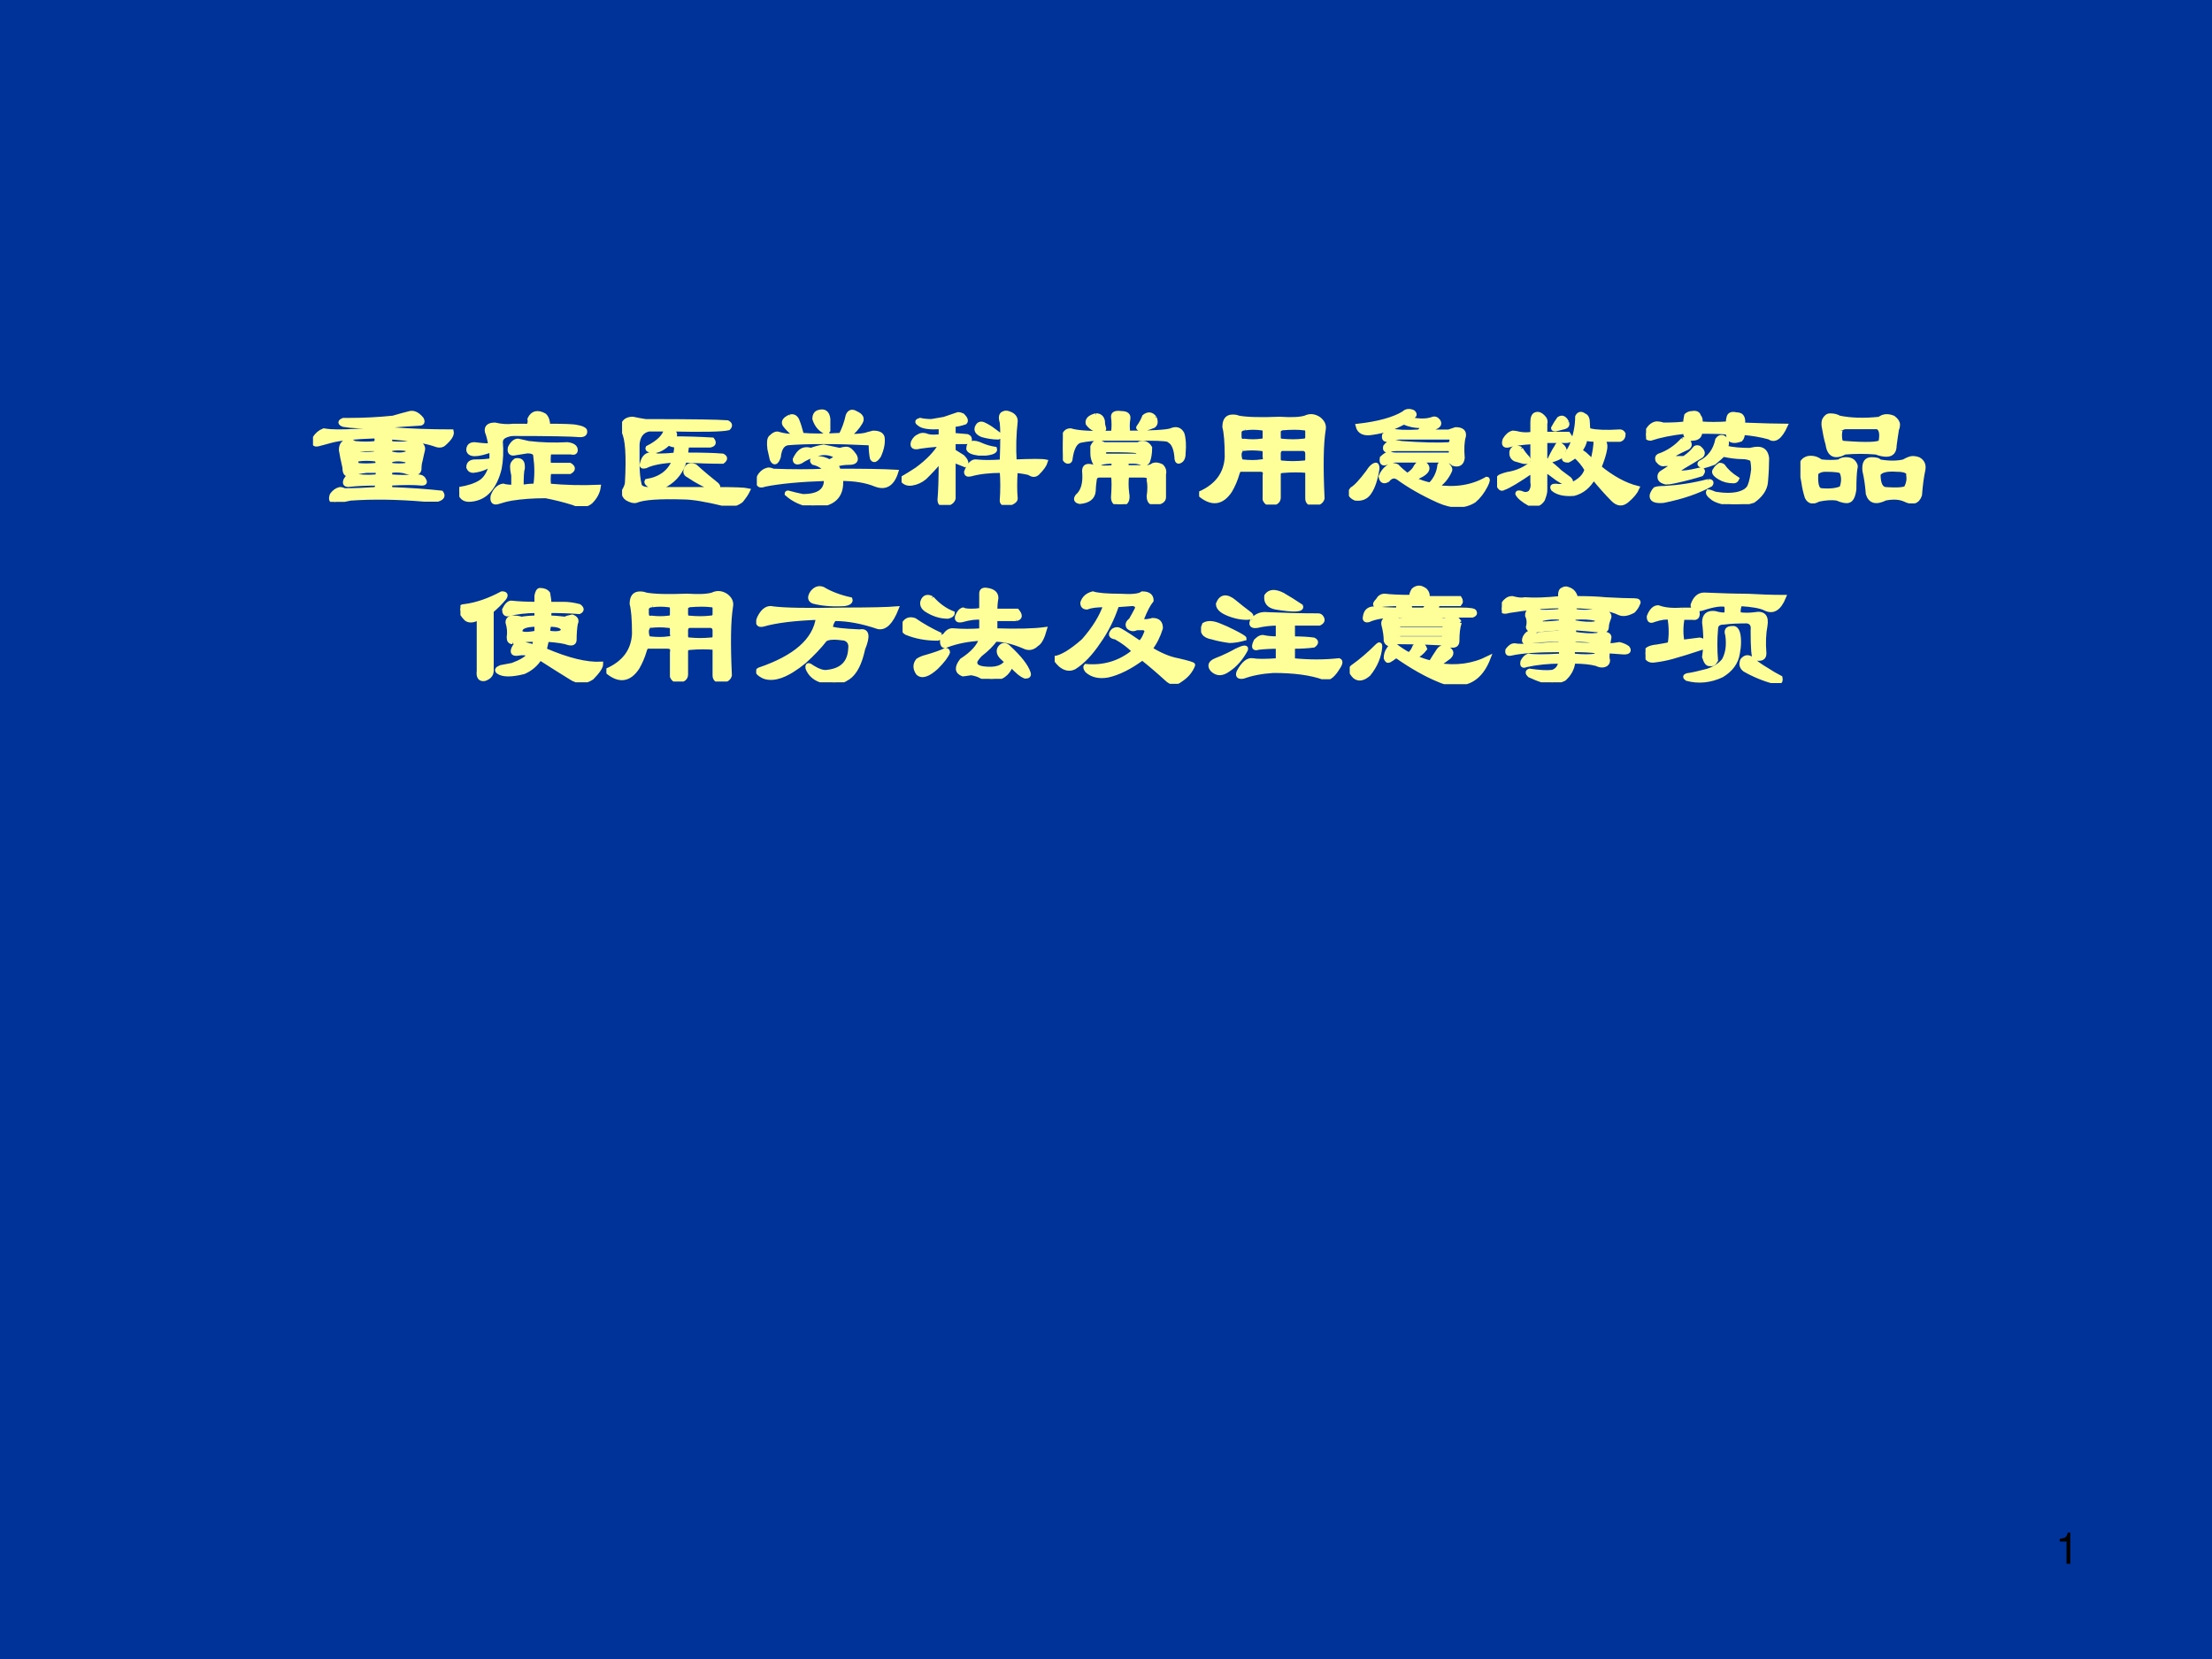
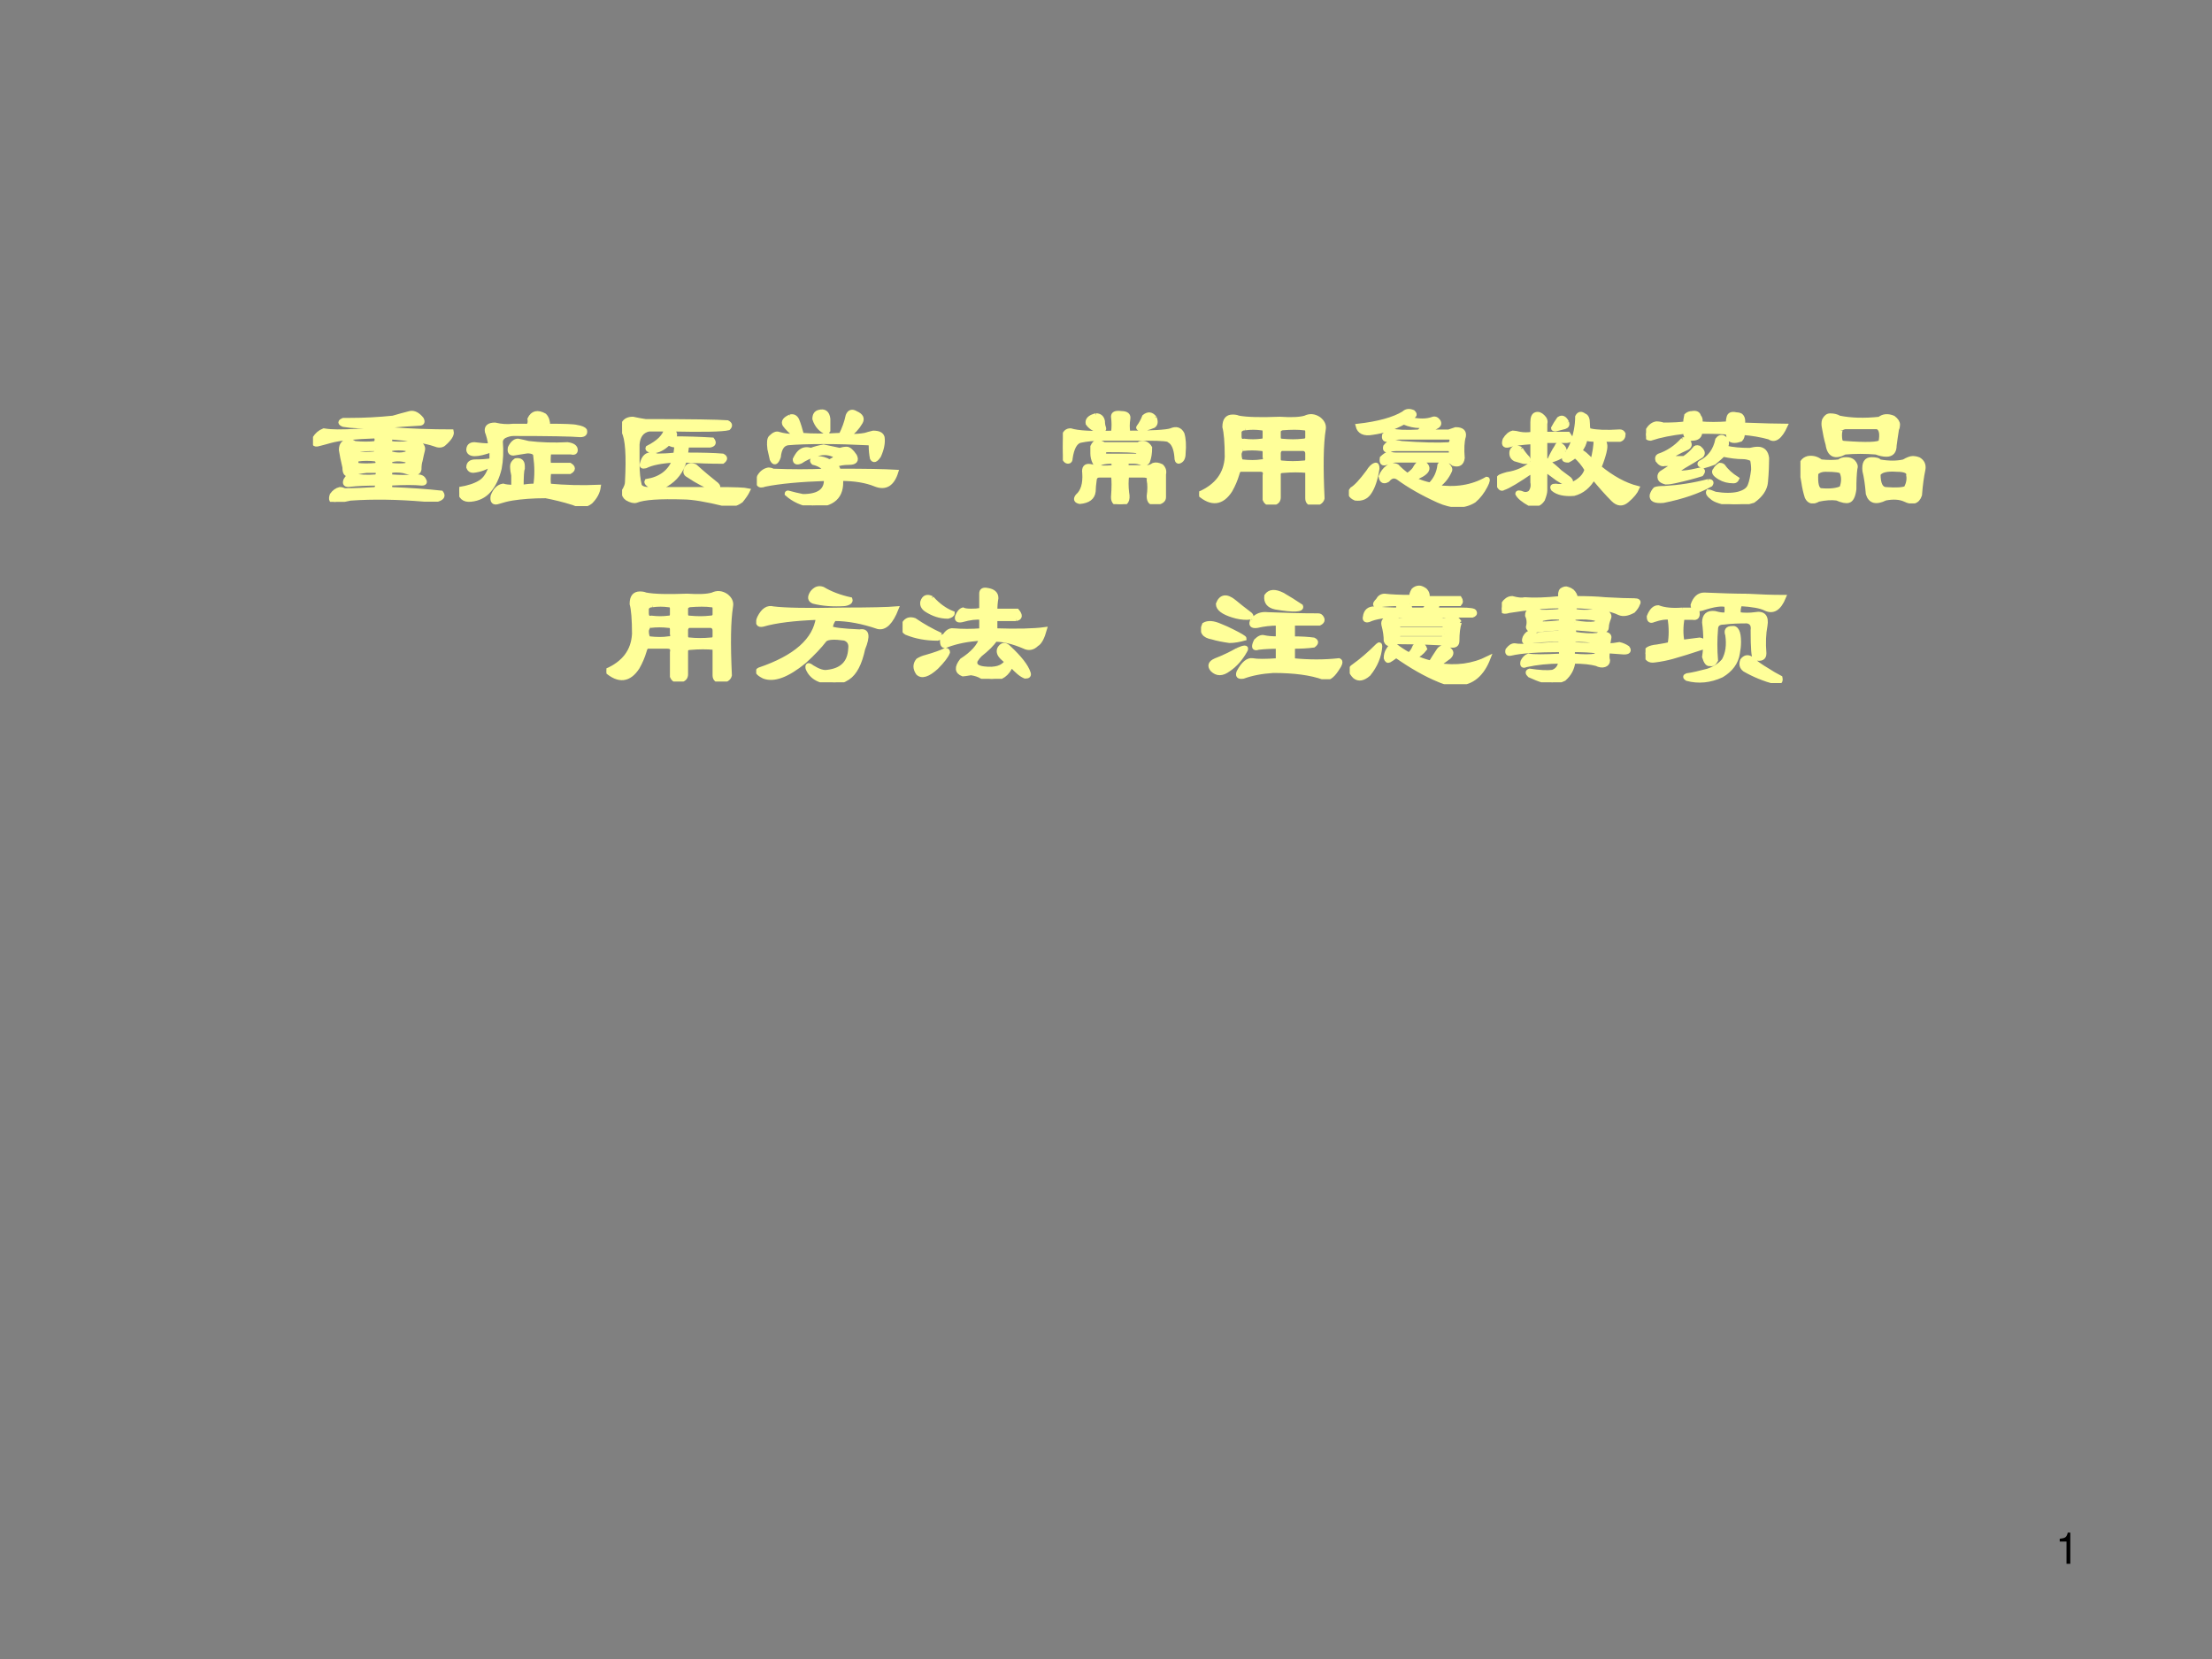
<svg xmlns="http://www.w3.org/2000/svg" xmlns:xlink="http://www.w3.org/1999/xlink" version="1.1" width="720pt" height="540pt" viewBox="0 0 720 540">
  <rect x="0" y="0" width="720" height="540" fill="#808080" stroke="none" />
  <g enable-background="new">
    <g>
      <g id="Layer-1" data-name="Artifact">
        <clipPath id="cp0">
          <path transform="matrix(1,0,0,-1,0,540)" d="M 0 0 L 720 0 L 720 540 L 0 540 Z " fill-rule="evenodd" />
        </clipPath>
        <g clip-path="url(#cp0)">
-           <path transform="matrix(1,0,0,-1,0,540)" d="M 0 0 L 720 0 L 720 540 L 0 540 Z " fill="#003399" fill-rule="evenodd" />
-         </g>
+           </g>
      </g>
      <g id="Layer-1" data-name="P">
        <clipPath id="cp1">
          <path transform="matrix(1,0,0,-1,0,540)" d="M 0 0 L 720 0 L 720 540 L 0 540 Z " fill-rule="evenodd" />
        </clipPath>
        <g clip-path="url(#cp1)">
          <symbol id="font_2_46fd">
            <path d="M .424 .398 C .435 .414 .435 .43 .424 .445 C .279 .44 .177 .43 .12 .414 C .083 .404 .055 .396 .034 .391 C .008 .385 0 .398 .01 .43 C .026 .456 .047 .474 .073 .484 C .104 .479 .135 .477 .167 .477 C .25 .477 .336 .482 .424 .492 C .435 .497 .435 .505 .424 .516 C .336 .51 .263 .513 .206 .523 C .18 .534 .18 .544 .206 .555 C .221 .555 .237 .555 .253 .555 C .346 .555 .443 .56 .542 .57 C .578 .581 .617 .591 .659 .602 C .685 .607 .711 .594 .737 .562 C .747 .542 .742 .531 .721 .531 C .628 .526 .562 .521 .526 .516 C .521 .505 .521 .497 .526 .492 C .661 .482 .799 .477 .94 .477 C .945 .456 .927 .427 .885 .391 C .87 .38 .849 .38 .823 .391 C .766 .411 .667 .427 .526 .438 C .521 .422 .521 .409 .526 .398 C .562 .393 .604 .393 .651 .398 C .667 .404 .685 .406 .706 .406 C .737 .391 .75 .372 .745 .352 C .74 .331 .734 .307 .729 .281 C .724 .266 .721 .245 .721 .219 C .716 .193 .688 .188 .635 .203 C .604 .214 .568 .216 .526 .211 C .521 .195 .521 .182 .526 .172 C .589 .167 .648 .167 .706 .172 C .732 .172 .747 .164 .753 .148 C .763 .133 .758 .125 .737 .125 C .69 .13 .62 .13 .526 .125 C .521 .115 .521 .102 .526 .086 C .656 .081 .771 .073 .87 .062 C .885 .042 .878 .026 .846 .016 C .815 .016 .784 .016 .753 .016 C .576 .031 .409 .034 .253 .023 C .227 .018 .193 .01 .151 0 C .125 0 .117 .016 .128 .047 C .143 .068 .161 .081 .182 .086 C .193 .086 .203 .083 .214 .078 C .281 .078 .352 .081 .424 .086 C .435 .096 .438 .109 .432 .125 C .359 .125 .299 .122 .253 .117 C .221 .112 .211 .122 .221 .148 C .232 .169 .247 .18 .268 .18 C .315 .169 .37 .167 .432 .172 C .443 .188 .443 .201 .432 .211 C .391 .211 .367 .211 .362 .211 C .32 .206 .281 .198 .245 .188 C .224 .182 .214 .198 .214 .234 C .203 .281 .195 .32 .19 .352 C .19 .372 .195 .388 .206 .398 C .216 .409 .232 .414 .253 .414 C .263 .409 .273 .404 .284 .398 C .336 .393 .383 .393 .424 .398 M .432 .25 C .443 .266 .44 .279 .424 .289 C .383 .294 .344 .294 .307 .289 C .292 .284 .289 .271 .299 .25 C .336 .245 .38 .245 .432 .25 M .424 .359 C .367 .359 .326 .357 .299 .352 C .289 .346 .286 .339 .292 .328 C .333 .323 .378 .323 .424 .328 C .43 .339 .43 .349 .424 .359 M .526 .281 C .521 .276 .521 .266 .526 .25 C .568 .245 .604 .245 .635 .25 C .646 .266 .646 .276 .635 .281 C .594 .292 .557 .292 .526 .281 M .526 .359 C .521 .349 .521 .339 .526 .328 C .568 .318 .604 .318 .635 .328 C .646 .339 .646 .349 .635 .359 C .599 .365 .562 .365 .526 .359 Z " />
          </symbol>
          <symbol id="font_2_2af7">
            <path d="M .602 .544 C .711 .544 .776 .542 .797 .536 C .828 .531 .846 .523 .852 .513 C .857 .492 .846 .482 .82 .482 C .763 .487 .612 .49 .367 .49 C .346 .49 .326 .484 .305 .474 C .289 .464 .281 .451 .281 .435 C .286 .372 .284 .312 .273 .255 C .258 .193 .234 .143 .203 .107 C .172 .07 .13 .049 .078 .044 C .031 .039 .005 .062 0 .115 C .062 .125 .109 .141 .141 .161 C .177 .182 .203 .224 .219 .286 C .182 .26 .141 .245 .094 .24 C .078 .24 .068 .247 .062 .263 C .062 .289 .078 .302 .109 .302 C .151 .302 .188 .305 .219 .31 L .219 .38 C .12 .344 .068 .344 .062 .38 C .062 .406 .076 .419 .102 .419 C .138 .414 .174 .411 .211 .411 C .206 .448 .198 .479 .188 .505 C .182 .536 .201 .552 .242 .552 C .284 .542 .326 .539 .367 .544 L .445 .544 C .471 .539 .482 .555 .477 .591 C .497 .633 .531 .641 .578 .615 C .594 .599 .602 .576 .602 .544 M .398 .443 C .424 .438 .448 .432 .469 .427 C .552 .417 .641 .414 .734 .419 C .771 .414 .789 .401 .789 .38 C .789 .365 .779 .359 .758 .365 L .609 .365 C .604 .328 .604 .299 .609 .279 L .75 .279 C .776 .263 .776 .247 .75 .232 L .609 .232 C .604 .195 .604 .164 .609 .138 C .719 .128 .831 .125 .945 .13 C .94 .094 .922 .06 .891 .029 C .859 .003 .82 0 .773 .021 C .706 .042 .643 .057 .586 .068 C .497 .068 .422 .062 .359 .052 C .328 .047 .297 .039 .266 .029 C .234 .018 .221 .031 .227 .068 C .242 .109 .266 .133 .297 .138 C .312 .133 .336 .13 .367 .13 L .367 .208 C .362 .229 .359 .25 .359 .271 C .359 .286 .367 .299 .383 .31 C .414 .315 .43 .302 .43 .271 C .43 .266 .43 .26 .43 .255 C .424 .24 .422 .198 .422 .13 C .453 .135 .484 .138 .516 .138 C .526 .201 .526 .268 .516 .341 C .516 .362 .497 .372 .461 .372 C .43 .367 .398 .362 .367 .357 C .346 .357 .339 .37 .344 .396 C .359 .427 .378 .443 .398 .443 Z " />
          </symbol>
          <symbol id="font_2_86b">
            <path d="M .299 .143 C .268 .128 .237 .122 .206 .128 C .174 .143 .161 .156 .167 .167 C .26 .182 .323 .229 .354 .307 C .266 .302 .201 .289 .159 .268 C .138 .263 .13 .268 .135 .284 C .146 .331 .169 .352 .206 .346 C .216 .346 .227 .344 .237 .339 C .273 .339 .315 .341 .362 .346 L .37 .409 C .349 .409 .331 .414 .315 .424 C .279 .388 .242 .37 .206 .37 C .18 .375 .169 .383 .174 .393 C .247 .43 .289 .471 .299 .518 L .182 .518 C .135 .508 .109 .474 .104 .417 L .104 .284 C .104 .227 .109 .177 .12 .135 C .13 .12 .151 .112 .182 .112 C .312 .112 .461 .112 .628 .112 C .57 .133 .51 .164 .448 .206 C .427 .216 .424 .234 .44 .26 C .451 .276 .469 .279 .495 .268 C .547 .221 .596 .18 .643 .143 C .654 .133 .654 .122 .643 .112 C .763 .112 .833 .109 .854 .104 C .844 .083 .828 .06 .807 .034 C .771 .008 .734 -0 .698 .01 C .568 .042 .474 .057 .417 .057 C .255 .062 .148 .055 .096 .034 C .081 .029 .06 .034 .034 .049 C .018 .06 .01 .076 .01 .096 C .026 .122 .034 .143 .034 .159 C .044 .341 .036 .456 .01 .503 C -0 .529 -0 .547 .01 .557 C .021 .578 .042 .589 .073 .589 C .099 .583 .128 .578 .159 .573 C .466 .573 .651 .57 .714 .565 C .734 .555 .737 .542 .721 .526 C .68 .516 .549 .513 .331 .518 C .362 .497 .367 .477 .346 .456 C .44 .456 .529 .453 .612 .448 C .628 .427 .622 .414 .596 .409 L .44 .409 L .432 .346 C .542 .346 .625 .344 .682 .339 C .703 .328 .703 .315 .682 .299 C .599 .299 .513 .302 .424 .307 C .404 .234 .362 .18 .299 .143 Z " />
          </symbol>
          <symbol id="font_2_1096">
            <path d="M .469 .234 C .453 .26 .424 .279 .383 .289 C .367 .305 .375 .315 .406 .32 C .438 .32 .466 .312 .492 .297 C .539 .318 .547 .333 .516 .344 C .479 .359 .44 .359 .398 .344 C .362 .333 .328 .318 .297 .297 C .271 .286 .258 .292 .258 .312 C .268 .333 .279 .349 .289 .359 C .31 .38 .336 .385 .367 .375 C .393 .385 .422 .393 .453 .398 C .479 .393 .516 .385 .562 .375 C .578 .38 .594 .383 .609 .383 C .625 .383 .643 .367 .664 .336 C .68 .305 .667 .289 .625 .289 C .589 .289 .557 .284 .531 .273 C .542 .268 .549 .255 .555 .234 C .732 .234 .862 .232 .945 .227 C .919 .143 .872 .115 .805 .141 C .742 .167 .664 .18 .57 .18 C .581 .06 .516 0 .375 0 C .307 .01 .25 .036 .203 .078 C .203 .083 .206 .086 .211 .086 C .247 .076 .281 .068 .312 .062 C .422 .062 .474 .102 .469 .18 C .292 .174 .154 .161 .055 .141 C .013 .125 0 .143 .016 .195 C .031 .221 .052 .237 .078 .242 C .089 .242 .099 .24 .109 .234 C .234 .229 .354 .229 .469 .234 M .227 .602 C .247 .607 .263 .599 .273 .578 C .284 .552 .294 .518 .305 .477 C .378 .471 .466 .471 .57 .477 C .591 .518 .607 .562 .617 .609 C .628 .635 .646 .641 .672 .625 C .708 .609 .719 .589 .703 .562 C .682 .526 .654 .495 .617 .469 C .664 .469 .703 .471 .734 .477 C .75 .482 .768 .487 .789 .492 C .826 .492 .846 .482 .852 .461 C .857 .424 .849 .383 .828 .336 C .807 .305 .792 .299 .781 .32 C .776 .346 .773 .375 .773 .406 C .773 .417 .766 .422 .75 .422 C .651 .427 .552 .43 .453 .43 C .349 .43 .268 .427 .211 .422 C .174 .417 .154 .385 .148 .328 C .133 .286 .117 .281 .102 .312 C .096 .339 .091 .362 .086 .383 C .081 .424 .083 .451 .094 .461 C .115 .482 .133 .49 .148 .484 C .18 .474 .219 .469 .266 .469 C .229 .5 .203 .526 .188 .547 C .177 .568 .19 .586 .227 .602 M .422 .633 C .458 .643 .479 .628 .484 .586 C .484 .56 .484 .534 .484 .508 C .479 .503 .477 .497 .477 .492 C .435 .508 .406 .539 .391 .586 C .391 .612 .401 .628 .422 .633 Z " />
          </symbol>
          <symbol id="font_2_2f01">
-             <path d="M .266 .466 L .266 .529 C .188 .523 .138 .531 .117 .552 C .102 .562 .104 .57 .125 .576 C .151 .57 .177 .568 .203 .568 C .234 .573 .263 .578 .289 .583 C .32 .594 .352 .604 .383 .615 C .393 .615 .404 .612 .414 .607 C .435 .586 .44 .57 .43 .56 C .398 .549 .372 .544 .352 .544 L .352 .474 L .445 .466 C .456 .461 .461 .456 .461 .451 C .466 .435 .458 .427 .438 .427 L .352 .427 L .352 .365 L .414 .326 C .44 .299 .445 .281 .43 .271 L .352 .302 L .352 .044 C .346 .023 .328 .01 .297 .005 C .271 -0 .258 .01 .258 .036 C .263 .089 .266 .177 .266 .302 C .229 .26 .193 .221 .156 .185 C .13 .164 .102 .151 .07 .146 C .039 .141 .016 .151 0 .177 C .036 .198 .07 .219 .102 .24 C .18 .297 .234 .354 .266 .411 C .203 .406 .156 .401 .125 .396 C .083 .385 .068 .396 .078 .427 C .089 .448 .102 .461 .117 .466 C .133 .477 .154 .477 .18 .466 C .201 .461 .229 .461 .266 .466 M .68 .294 C .685 .43 .685 .518 .68 .56 C .669 .596 .674 .617 .695 .622 C .706 .628 .721 .625 .742 .615 C .763 .604 .773 .589 .773 .568 C .763 .479 .76 .388 .766 .294 C .885 .299 .956 .299 .977 .294 C .971 .273 .953 .247 .922 .216 C .906 .201 .888 .201 .867 .216 C .852 .221 .82 .227 .773 .232 C .768 .159 .768 .096 .773 .044 C .773 .029 .755 .016 .719 .005 C .693 .005 .68 .013 .68 .029 C .685 .096 .685 .164 .68 .232 C .596 .232 .526 .224 .469 .208 C .448 .203 .438 .208 .438 .224 C .458 .276 .482 .299 .508 .294 C .555 .289 .612 .289 .68 .294 M .516 .536 C .526 .552 .542 .555 .562 .544 C .583 .534 .604 .521 .625 .505 L .656 .482 C .672 .471 .672 .464 .656 .458 C .62 .458 .583 .464 .547 .474 C .51 .49 .5 .51 .516 .536 M .477 .419 C .492 .424 .516 .419 .547 .404 C .573 .393 .602 .385 .633 .38 C .638 .365 .617 .354 .57 .349 C .555 .349 .539 .349 .523 .349 C .482 .354 .458 .365 .453 .38 C .453 .401 .461 .414 .477 .419 Z " />
-           </symbol>
+             </symbol>
          <symbol id="font_2_1368">
            <path d="M .279 .406 L .513 .406 C .518 .411 .523 .414 .529 .414 C .555 .419 .576 .409 .591 .383 C .591 .346 .586 .315 .576 .289 C .565 .273 .549 .271 .529 .281 C .513 .286 .497 .289 .482 .289 L .435 .289 C .43 .273 .43 .26 .435 .25 L .568 .25 C .583 .25 .599 .255 .615 .266 C .63 .271 .648 .268 .669 .258 C .685 .242 .69 .224 .685 .203 C .685 .151 .685 .099 .685 .047 C .685 .026 .667 .013 .63 .008 C .599 .003 .583 .018 .583 .055 C .589 .096 .589 .133 .583 .164 C .589 .185 .576 .195 .544 .195 L .435 .195 C .43 .159 .43 .12 .435 .078 C .445 .026 .43 0 .388 0 C .357 0 .341 .016 .341 .047 C .346 .115 .346 .164 .341 .195 L .247 .195 C .232 .195 .221 .188 .216 .172 C .211 .135 .208 .107 .208 .086 C .203 .044 .172 .021 .115 .016 C .089 .021 .083 .034 .099 .055 C .135 .086 .151 .138 .146 .211 C .141 .247 .154 .263 .185 .258 C .232 .247 .284 .245 .341 .25 C .346 .26 .346 .273 .341 .289 C .305 .289 .279 .286 .263 .281 C .247 .271 .232 .271 .216 .281 C .206 .302 .201 .323 .201 .344 C .201 .359 .201 .375 .201 .391 C .206 .401 .211 .409 .216 .414 C .232 .424 .253 .422 .279 .406 M .224 .602 C .25 .602 .266 .589 .271 .562 C .271 .547 .273 .531 .279 .516 C .284 .5 .263 .497 .216 .508 C .195 .518 .18 .531 .169 .547 C .164 .573 .182 .591 .224 .602 M .622 .586 C .633 .56 .63 .542 .615 .531 C .578 .516 .549 .508 .529 .508 C .513 .513 .508 .518 .513 .523 C .529 .544 .542 .568 .552 .594 C .578 .615 .602 .612 .622 .586 M .341 .484 C .346 .521 .346 .557 .341 .594 C .341 .615 .359 .622 .396 .617 C .432 .617 .448 .604 .443 .578 C .438 .547 .438 .516 .443 .484 C .604 .484 .701 .49 .732 .5 C .768 .516 .794 .508 .81 .477 C .82 .445 .823 .401 .818 .344 C .818 .312 .807 .294 .786 .289 C .776 .289 .771 .299 .771 .32 C .766 .378 .75 .414 .724 .43 C .724 .44 .674 .445 .576 .445 L .263 .445 C .211 .445 .161 .44 .115 .43 C .083 .419 .062 .38 .052 .312 C .052 .297 .047 .289 .036 .289 C .021 .289 .01 .302 .005 .328 C 0 .365 0 .406 .005 .453 C .01 .484 .026 .5 .052 .5 C .104 .484 .201 .479 .341 .484 M .302 .367 C .286 .367 .279 .362 .279 .352 C .273 .341 .279 .333 .294 .328 L .505 .328 C .521 .328 .521 .339 .505 .359 C .484 .365 .417 .367 .302 .367 Z " />
          </symbol>
          <symbol id="font_2_2a58">
            <path d="M .227 .596 C .242 .596 .255 .594 .266 .589 C .323 .578 .417 .576 .547 .581 C .625 .576 .682 .578 .719 .589 C .75 .604 .781 .602 .812 .581 C .839 .56 .849 .536 .844 .51 C .828 .411 .826 .255 .836 .042 C .831 .021 .812 .008 .781 .003 C .75 .003 .734 .016 .734 .042 L .734 .229 C .682 .234 .628 .234 .57 .229 C .549 .229 .539 .221 .539 .206 L .539 .049 C .539 .029 .529 .016 .508 .01 C .477 0 .456 .008 .445 .034 L .445 .198 C .451 .224 .44 .237 .414 .237 L .281 .237 C .271 .237 .263 .227 .258 .206 C .247 .169 .232 .133 .211 .096 C .154 .008 .083 0 0 .073 C .12 .125 .182 .208 .188 .323 C .188 .422 .182 .49 .172 .526 C .172 .573 .19 .596 .227 .596 M .312 .518 C .292 .518 .279 .51 .273 .495 L .273 .464 C .273 .438 .284 .427 .305 .432 C .346 .427 .385 .427 .422 .432 C .438 .432 .445 .44 .445 .456 L .445 .495 C .445 .51 .438 .518 .422 .518 C .385 .523 .349 .523 .312 .518 M .562 .518 C .547 .513 .539 .505 .539 .495 L .539 .456 C .539 .44 .547 .432 .562 .432 C .615 .427 .661 .427 .703 .432 C .724 .432 .734 .44 .734 .456 L .734 .495 C .734 .51 .727 .518 .711 .518 C .674 .523 .625 .523 .562 .518 M .297 .378 C .286 .378 .279 .367 .273 .346 C .273 .315 .279 .297 .289 .292 C .341 .286 .385 .286 .422 .292 C .443 .292 .451 .302 .445 .323 L .445 .354 C .445 .37 .438 .378 .422 .378 C .38 .383 .339 .383 .297 .378 M .562 .378 C .552 .378 .544 .37 .539 .354 L .539 .307 C .539 .292 .547 .284 .562 .284 C .609 .279 .659 .279 .711 .284 C .727 .284 .734 .292 .734 .307 L .734 .346 C .734 .362 .727 .372 .711 .378 L .562 .378 Z " />
          </symbol>
          <symbol id="font_2_1555">
            <path d="M .286 .518 C .323 .508 .385 .505 .474 .51 C .505 .536 .508 .549 .482 .549 C .445 .549 .409 .557 .372 .573 C .305 .536 .234 .513 .161 .503 C .104 .492 .07 .508 .06 .549 C .201 .565 .305 .594 .372 .635 C .388 .651 .409 .654 .435 .643 C .451 .628 .448 .617 .427 .612 C .438 .612 .432 .607 .411 .596 C .474 .581 .526 .581 .568 .596 C .583 .602 .596 .596 .607 .581 C .617 .565 .612 .552 .591 .542 C .576 .536 .56 .526 .544 .51 L .677 .51 C .693 .516 .708 .521 .724 .526 C .766 .526 .784 .51 .779 .479 C .768 .443 .766 .393 .771 .331 C .766 .294 .745 .281 .708 .292 C .698 .302 .685 .31 .669 .315 L .31 .315 C .289 .31 .271 .305 .255 .299 C .229 .289 .219 .299 .224 .331 C .24 .346 .255 .357 .271 .362 C .286 .357 .302 .354 .318 .354 L .685 .354 C .695 .365 .695 .378 .685 .393 L .333 .393 C .307 .393 .286 .391 .271 .385 C .25 .38 .242 .388 .247 .409 C .258 .424 .273 .435 .294 .44 C .31 .44 .331 .438 .357 .432 C .492 .422 .602 .419 .685 .424 C .701 .445 .701 .461 .685 .471 L .349 .471 C .323 .471 .297 .466 .271 .456 C .245 .451 .234 .461 .24 .487 C .25 .497 .266 .508 .286 .518 M .263 .268 C .284 .284 .305 .286 .326 .276 C .346 .255 .37 .234 .396 .214 C .427 .234 .445 .253 .451 .268 C .466 .294 .484 .305 .505 .299 C .557 .263 .534 .227 .435 .19 C .482 .169 .521 .156 .552 .151 C .589 .188 .609 .232 .615 .284 C .625 .299 .643 .299 .669 .284 C .685 .268 .69 .255 .685 .245 C .664 .198 .633 .161 .591 .135 C .721 .115 .836 .133 .935 .19 C .945 .19 .943 .174 .927 .143 C .906 .102 .88 .068 .849 .042 C .781 0 .701 0 .607 .042 C .503 .089 .411 .141 .333 .198 C .307 .214 .284 .208 .263 .182 C .237 .167 .221 .174 .216 .206 C .227 .232 .242 .253 .263 .268 M .13 .237 C .146 .263 .161 .279 .177 .284 C .188 .289 .193 .281 .193 .26 C .182 .188 .164 .133 .138 .096 C .117 .065 .086 .052 .044 .057 C .008 .073 0 .094 .021 .12 C .047 .135 .083 .174 .13 .237 Z " />
          </symbol>
          <symbol id="font_2_1a81">
            <path d="M .24 .432 C .161 .427 .107 .419 .076 .409 C .049 .404 .042 .417 .052 .448 C .068 .474 .086 .49 .107 .495 C .117 .495 .133 .492 .154 .487 C .18 .482 .208 .482 .24 .487 L .24 .565 C .24 .596 .247 .615 .263 .62 C .279 .625 .294 .62 .31 .604 C .326 .589 .331 .573 .326 .557 L .326 .487 L .482 .487 L .497 .464 C .497 .448 .49 .44 .474 .44 C .396 .44 .346 .44 .326 .44 L .326 .315 C .372 .279 .406 .25 .427 .229 C .448 .214 .469 .198 .49 .182 C .51 .161 .503 .151 .466 .151 C .445 .161 .427 .172 .411 .182 L .326 .245 L .326 .104 C .326 .089 .32 .068 .31 .042 C .289 .01 .26 -0 .224 .01 C .177 .036 .148 .06 .138 .081 C .138 .086 .141 .089 .146 .089 C .156 .089 .167 .086 .177 .081 C .193 .076 .208 .078 .224 .089 C .24 .109 .245 .133 .24 .159 L .24 .237 C .141 .169 .076 .13 .044 .12 C .029 .109 .016 .12 .005 .151 C 0 .172 .005 .188 .021 .198 C .031 .203 .047 .208 .068 .214 C .135 .224 .193 .25 .24 .292 L .24 .432 M .591 .612 C .607 .607 .615 .589 .615 .557 C .615 .521 .62 .505 .63 .51 C .672 .5 .74 .497 .833 .503 C .844 .503 .852 .497 .857 .487 C .857 .466 .849 .453 .833 .448 L .708 .448 C .729 .438 .737 .417 .732 .385 C .727 .354 .714 .312 .693 .26 C .781 .188 .867 .141 .951 .12 C .94 .094 .917 .065 .88 .034 C .849 .008 .818 .01 .786 .042 C .745 .083 .701 .133 .654 .19 C .622 .133 .578 .096 .521 .081 C .458 .076 .411 .086 .38 .112 C .37 .128 .375 .135 .396 .135 C .422 .13 .458 .133 .505 .143 C .562 .169 .596 .203 .607 .245 C .586 .281 .56 .312 .529 .339 C .518 .328 .503 .318 .482 .307 C .456 .307 .448 .315 .458 .331 C .474 .352 .49 .378 .505 .409 C .531 .477 .544 .542 .544 .604 C .555 .625 .57 .628 .591 .612 M .161 .385 C .172 .365 .188 .344 .208 .323 C .219 .302 .208 .294 .177 .299 C .156 .305 .138 .31 .122 .315 C .102 .326 .094 .344 .099 .37 C .104 .385 .115 .393 .13 .393 C .141 .393 .151 .391 .161 .385 M .458 .37 C .453 .354 .443 .341 .427 .331 C .406 .32 .385 .312 .365 .307 C .359 .307 .357 .31 .357 .315 C .362 .326 .367 .336 .372 .346 C .383 .367 .393 .385 .404 .401 C .409 .417 .419 .419 .435 .409 C .451 .398 .458 .385 .458 .37 M .474 .565 C .479 .549 .474 .539 .458 .534 C .438 .529 .417 .523 .396 .518 C .385 .518 .38 .521 .38 .526 C .391 .547 .404 .568 .419 .589 C .44 .604 .458 .596 .474 .565 M .669 .448 C .638 .448 .615 .451 .599 .456 C .594 .424 .581 .396 .56 .37 C .581 .365 .609 .341 .646 .299 C .661 .357 .669 .406 .669 .448 Z " />
          </symbol>
          <symbol id="font_2_389f">
            <path d="M .117 .539 C .185 .539 .234 .542 .266 .547 C .266 .562 .268 .581 .273 .602 C .284 .612 .297 .617 .312 .617 C .339 .622 .354 .615 .359 .594 C .37 .583 .372 .568 .367 .547 C .424 .542 .487 .542 .555 .547 C .555 .562 .557 .578 .562 .594 C .568 .609 .583 .615 .609 .609 C .62 .609 .63 .607 .641 .602 C .656 .591 .661 .57 .656 .539 C .797 .534 .893 .531 .945 .531 C .909 .453 .872 .427 .836 .453 C .779 .469 .719 .479 .656 .484 C .656 .464 .651 .448 .641 .438 C .609 .427 .586 .427 .57 .438 C .56 .453 .555 .469 .555 .484 C .544 .49 .482 .492 .367 .492 C .367 .461 .349 .445 .312 .445 C .297 .44 .284 .445 .273 .461 C .268 .466 .266 .477 .266 .492 C .172 .482 .094 .466 .031 .445 C .01 .445 0 .456 0 .477 C .016 .518 .039 .542 .07 .547 C .086 .547 .102 .544 .117 .539 M .25 .438 C .26 .443 .273 .438 .289 .422 C .299 .406 .297 .393 .281 .383 C .255 .372 .219 .354 .172 .328 C .172 .323 .18 .318 .195 .312 C .216 .312 .237 .312 .258 .312 C .289 .333 .312 .354 .328 .375 C .333 .385 .344 .388 .359 .383 C .385 .362 .391 .344 .375 .328 C .333 .302 .294 .279 .258 .258 C .216 .232 .201 .219 .211 .219 C .232 .208 .284 .214 .367 .234 C .388 .234 .391 .224 .375 .203 C .328 .188 .268 .172 .195 .156 C .174 .151 .154 .148 .133 .148 C .112 .154 .099 .161 .094 .172 C .089 .188 .091 .201 .102 .211 C .133 .232 .167 .253 .203 .273 L .125 .273 C .109 .268 .094 .276 .078 .297 C .073 .312 .076 .323 .086 .328 C .148 .349 .203 .385 .25 .438 M .422 .156 C .443 .156 .448 .148 .438 .133 C .354 .086 .247 .049 .117 .023 C .06 .018 .034 .031 .039 .062 C .044 .078 .052 .091 .062 .102 C .073 .107 .094 .109 .125 .109 C .224 .115 .323 .13 .422 .156 M .812 .148 C .807 .102 .779 .06 .727 .023 C .68 .008 .635 0 .594 0 C .516 .01 .466 .026 .445 .047 C .424 .062 .417 .076 .422 .086 C .427 .086 .443 .081 .469 .07 C .531 .06 .583 .06 .625 .07 C .667 .081 .693 .099 .703 .125 C .714 .151 .721 .188 .727 .234 C .727 .26 .724 .284 .719 .305 C .698 .315 .677 .32 .656 .32 C .615 .32 .57 .326 .523 .336 C .513 .326 .492 .307 .461 .281 C .435 .271 .411 .263 .391 .258 C .365 .263 .357 .271 .367 .281 C .43 .312 .469 .365 .484 .438 C .495 .453 .508 .458 .523 .453 C .549 .438 .555 .414 .539 .383 C .586 .372 .641 .367 .703 .367 C .724 .372 .742 .375 .758 .375 C .794 .375 .815 .354 .82 .312 C .82 .271 .818 .216 .812 .148 M .523 .258 C .544 .227 .576 .198 .617 .172 C .612 .161 .604 .156 .594 .156 C .557 .156 .526 .164 .5 .18 C .464 .201 .453 .219 .469 .234 C .474 .245 .484 .255 .5 .266 C .51 .266 .518 .263 .523 .258 Z " />
          </symbol>
          <symbol id="font_2_9f1">
            <path d="M .201 .596 C .227 .596 .247 .591 .263 .581 C .341 .565 .432 .562 .536 .573 C .562 .594 .594 .596 .63 .581 C .651 .565 .661 .549 .661 .534 C .661 .523 .659 .513 .654 .503 C .648 .466 .643 .43 .638 .393 C .638 .352 .62 .331 .583 .331 C .562 .331 .539 .336 .513 .346 C .44 .352 .37 .352 .302 .346 C .234 .31 .195 .328 .185 .401 C .174 .438 .167 .474 .161 .51 C .156 .531 .156 .549 .161 .565 C .172 .586 .185 .596 .201 .596 M .138 .284 C .185 .279 .227 .279 .263 .284 C .273 .294 .289 .299 .31 .299 C .331 .299 .346 .294 .357 .284 C .372 .268 .378 .253 .372 .237 C .367 .201 .365 .154 .365 .096 C .359 .049 .346 .023 .326 .018 C .31 .013 .284 .018 .247 .034 C .211 .039 .169 .036 .122 .026 C .086 .005 .06 .01 .044 .042 C .034 .073 .026 .107 .021 .143 C .016 .174 .01 .203 .005 .229 C 0 .271 .016 .297 .052 .307 C .083 .312 .112 .305 .138 .284 M .482 .299 C .513 .299 .531 .294 .536 .284 C .599 .273 .654 .273 .701 .284 C .727 .299 .747 .307 .763 .307 C .773 .307 .786 .305 .802 .299 C .828 .284 .839 .26 .833 .229 C .823 .182 .815 .125 .81 .057 C .794 .01 .76 -0 .708 .026 C .672 .042 .628 .044 .576 .034 C .513 .003 .474 .013 .458 .065 C .453 .128 .445 .18 .435 .221 C .43 .273 .445 .299 .482 .299 M .271 .495 C .266 .474 .266 .451 .271 .424 C .276 .414 .286 .409 .302 .409 C .448 .398 .529 .401 .544 .417 C .555 .474 .547 .508 .521 .518 L .302 .518 C .281 .513 .271 .505 .271 .495 M .107 .206 C .102 .133 .112 .094 .138 .089 C .201 .083 .247 .089 .279 .104 C .294 .146 .294 .182 .279 .214 C .273 .224 .237 .229 .169 .229 C .143 .229 .122 .221 .107 .206 M .529 .198 C .529 .13 .547 .096 .583 .096 C .651 .091 .695 .094 .716 .104 C .732 .135 .737 .164 .732 .19 C .737 .216 .711 .229 .654 .229 C .586 .234 .544 .224 .529 .198 Z " />
          </symbol>
          <use xlink:href="#font_2_46fd" transform="matrix(48,0,0,-48,101.88,163.36)" fill="#ffff99" />
          <use xlink:href="#font_2_2af7" transform="matrix(48,0,0,-48,149.495,164.735)" fill="#ffff99" />
          <use xlink:href="#font_2_86b" transform="matrix(48,0,0,-48,202.485,164.61)" fill="#ffff99" />
          <use xlink:href="#font_2_1096" transform="matrix(48,0,0,-48,246.35,164.485)" fill="#ffff99" />
          <use xlink:href="#font_2_2f01" transform="matrix(48,0,0,-48,293.465,164.36)" fill="#ffff99" />
          <use xlink:href="#font_2_1368" transform="matrix(48,0,0,-48,345.955,164.11)" fill="#ffff99" />
          <use xlink:href="#font_2_2a58" transform="matrix(48,0,0,-48,390.32,164.235)" fill="#ffff99" />
          <use xlink:href="#font_2_1555" transform="matrix(48,0,0,-48,439.06,164.985)" fill="#ffff99" />
          <use xlink:href="#font_2_1a81" transform="matrix(48,0,0,-48,487.3,164.61)" fill="#ffff99" />
          <use xlink:href="#font_2_389f" transform="matrix(48,0,0,-48,535.79,164.11)" fill="#ffff99" />
          <use xlink:href="#font_2_9f1" transform="matrix(48,0,0,-48,586.03,163.86)" fill="#ffff99" />
          <use xlink:href="#font_2_46fd" stroke-width=".029" stroke-linecap="butt" stroke-miterlimit="10" stroke-linejoin="miter" transform="matrix(48,0,0,-48,101.88,163.36)" fill="none" stroke="#ffff99" />
          <use xlink:href="#font_2_2af7" stroke-width=".029" stroke-linecap="butt" stroke-miterlimit="10" stroke-linejoin="miter" transform="matrix(48,0,0,-48,149.495,164.735)" fill="none" stroke="#ffff99" />
          <use xlink:href="#font_2_86b" stroke-width=".029" stroke-linecap="butt" stroke-miterlimit="10" stroke-linejoin="miter" transform="matrix(48,0,0,-48,202.485,164.61)" fill="none" stroke="#ffff99" />
          <use xlink:href="#font_2_1096" stroke-width=".029" stroke-linecap="butt" stroke-miterlimit="10" stroke-linejoin="miter" transform="matrix(48,0,0,-48,246.35,164.485)" fill="none" stroke="#ffff99" />
          <use xlink:href="#font_2_2f01" stroke-width=".029" stroke-linecap="butt" stroke-miterlimit="10" stroke-linejoin="miter" transform="matrix(48,0,0,-48,293.465,164.36)" fill="none" stroke="#ffff99" />
          <use xlink:href="#font_2_1368" stroke-width=".029" stroke-linecap="butt" stroke-miterlimit="10" stroke-linejoin="miter" transform="matrix(48,0,0,-48,345.955,164.11)" fill="none" stroke="#ffff99" />
          <use xlink:href="#font_2_2a58" stroke-width=".029" stroke-linecap="butt" stroke-miterlimit="10" stroke-linejoin="miter" transform="matrix(48,0,0,-48,390.32,164.235)" fill="none" stroke="#ffff99" />
          <use xlink:href="#font_2_1555" stroke-width=".029" stroke-linecap="butt" stroke-miterlimit="10" stroke-linejoin="miter" transform="matrix(48,0,0,-48,439.06,164.985)" fill="none" stroke="#ffff99" />
          <use xlink:href="#font_2_1a81" stroke-width=".029" stroke-linecap="butt" stroke-miterlimit="10" stroke-linejoin="miter" transform="matrix(48,0,0,-48,487.3,164.61)" fill="none" stroke="#ffff99" />
          <use xlink:href="#font_2_389f" stroke-width=".029" stroke-linecap="butt" stroke-miterlimit="10" stroke-linejoin="miter" transform="matrix(48,0,0,-48,535.79,164.11)" fill="none" stroke="#ffff99" />
          <use xlink:href="#font_2_9f1" stroke-width=".029" stroke-linecap="butt" stroke-miterlimit="10" stroke-linejoin="miter" transform="matrix(48,0,0,-48,586.03,163.86)" fill="none" stroke="#ffff99" />
        </g>
      </g>
      <g id="Layer-1" data-name="P">
        <clipPath id="cp3">
          <path transform="matrix(1,0,0,-1,0,540)" d="M 0 0 L 720 0 L 720 540 L 0 540 Z " fill-rule="evenodd" />
        </clipPath>
        <g clip-path="url(#cp3)">
          <symbol id="font_2_4af">
-             <path d="M .352 .273 C .336 .273 .328 .284 .328 .305 C .333 .336 .331 .37 .32 .406 C .32 .427 .333 .438 .359 .438 C .38 .438 .398 .435 .414 .43 C .445 .435 .479 .438 .516 .438 L .516 .484 C .448 .484 .383 .477 .32 .461 C .305 .461 .297 .471 .297 .492 C .312 .523 .328 .539 .344 .539 C .391 .534 .448 .531 .516 .531 L .516 .586 C .521 .612 .529 .625 .539 .625 C .565 .625 .583 .617 .594 .602 C .599 .576 .602 .552 .602 .531 L .695 .531 C .732 .531 .768 .526 .805 .516 C .826 .5 .826 .487 .805 .477 C .742 .482 .674 .484 .602 .484 L .602 .438 C .633 .438 .669 .435 .711 .43 C .716 .435 .732 .44 .758 .445 C .784 .435 .792 .419 .781 .398 C .776 .367 .773 .331 .773 .289 C .773 .268 .76 .26 .734 .266 C .708 .276 .659 .284 .586 .289 L .57 .219 C .727 .151 .854 .12 .953 .125 C .953 .104 .932 .073 .891 .031 C .844 0 .797 0 .75 .031 C .682 .073 .612 .117 .539 .164 C .513 .122 .477 .091 .43 .07 C .346 .049 .289 .049 .258 .07 C .242 .081 .247 .091 .273 .102 C .299 .107 .326 .112 .352 .117 C .409 .138 .448 .161 .469 .188 C .448 .198 .422 .201 .391 .195 C .359 .19 .349 .201 .359 .227 C .37 .253 .385 .266 .406 .266 C .448 .255 .479 .247 .5 .242 L .508 .289 C .435 .289 .383 .284 .352 .273 M .516 .391 C .448 .391 .411 .378 .406 .352 C .401 .326 .438 .32 .516 .336 L .516 .391 M .594 .336 C .661 .326 .695 .333 .695 .359 C .69 .38 .659 .391 .602 .391 C .596 .375 .594 .357 .594 .336 M .297 .57 C .271 .539 .242 .51 .211 .484 L .211 .078 C .211 .052 .195 .034 .164 .023 C .133 .018 .12 .036 .125 .078 L .125 .438 C .089 .417 .06 .414 .039 .43 C .018 .451 .005 .471 0 .492 C 0 .508 .01 .516 .031 .516 C .109 .526 .193 .555 .281 .602 C .307 .602 .312 .591 .297 .57 Z " />
-           </symbol>
+             </symbol>
          <symbol id="font_2_1ae9">
            <path d="M .419 .438 C .258 .432 .133 .417 .044 .391 C .013 .385 .005 .401 .021 .438 C .047 .49 .078 .51 .115 .5 C .193 .49 .352 .487 .591 .492 C .773 .492 .893 .495 .951 .5 C .914 .406 .872 .365 .826 .375 C .721 .411 .622 .43 .529 .43 C .513 .409 .505 .388 .505 .367 C .521 .357 .586 .349 .701 .344 C .753 .354 .76 .315 .724 .227 C .703 .128 .669 .062 .622 .031 C .591 .01 .56 0 .529 0 C .435 0 .375 .031 .349 .094 C .344 .12 .354 .122 .38 .102 C .422 .076 .456 .065 .482 .07 C .581 .081 .633 .133 .638 .227 C .643 .263 .63 .286 .599 .297 C .531 .307 .487 .305 .466 .289 C .43 .242 .383 .193 .326 .141 C .211 .047 .12 .013 .052 .039 C .01 .06 0 .076 .021 .086 C .266 .169 .398 .286 .419 .438 M .451 .633 C .503 .602 .565 .578 .638 .562 C .643 .547 .63 .536 .599 .531 C .521 .526 .451 .531 .388 .547 C .362 .557 .359 .578 .38 .609 C .401 .635 .424 .643 .451 .633 Z " />
          </symbol>
          <symbol id="font_2_2205">
            <path d="M .768 .406 L .628 .406 L .628 .328 C .779 .323 .891 .326 .964 .336 C .948 .279 .93 .245 .909 .234 C .883 .208 .854 .203 .823 .219 C .75 .25 .685 .266 .628 .266 C .607 .234 .573 .201 .526 .164 C .516 .154 .505 .141 .495 .125 C .484 .094 .503 .076 .549 .07 C .628 .06 .68 .076 .706 .117 C .68 .138 .664 .154 .659 .164 C .648 .185 .651 .203 .667 .219 C .682 .234 .701 .232 .721 .211 C .794 .143 .839 .086 .854 .039 C .859 .023 .852 .016 .831 .016 C .805 .026 .773 .052 .737 .094 C .711 .031 .667 0 .604 0 C .583 0 .56 .005 .534 .016 C .518 .026 .495 .034 .464 .039 C .432 .034 .414 .031 .409 .031 C .367 .047 .365 .078 .401 .125 C .474 .172 .518 .221 .534 .273 C .445 .268 .367 .253 .299 .227 C .279 .216 .268 .227 .268 .258 C .289 .31 .315 .333 .346 .328 C .404 .323 .466 .323 .534 .328 L .534 .414 C .503 .419 .458 .414 .401 .398 C .375 .393 .365 .401 .37 .422 C .38 .448 .393 .464 .409 .469 C .419 .464 .438 .461 .464 .461 C .516 .461 .539 .466 .534 .477 L .534 .578 C .534 .599 .547 .607 .573 .602 C .615 .596 .635 .578 .635 .547 C .63 .521 .628 .492 .628 .461 L .776 .461 C .802 .43 .799 .411 .768 .406 M .198 .547 C .24 .5 .286 .466 .339 .445 C .339 .435 .328 .427 .307 .422 C .255 .422 .206 .438 .159 .469 C .138 .484 .13 .503 .135 .523 C .146 .555 .167 .562 .198 .547 M .26 .297 C .266 .286 .258 .279 .237 .273 C .159 .273 .089 .286 .026 .312 C .005 .323 0 .344 .01 .375 C .026 .401 .049 .409 .081 .398 C .133 .362 .193 .328 .26 .297 M .159 .148 C .216 .164 .26 .18 .292 .195 C .302 .195 .307 .19 .307 .18 C .297 .154 .271 .12 .229 .078 C .172 .026 .13 .013 .104 .039 C .083 .07 .083 .099 .104 .125 C .12 .135 .138 .143 .159 .148 Z " />
          </symbol>
          <symbol id="font_2_8fa">
-             <path d="M .445 .596 C .523 .591 .573 .596 .594 .612 C .635 .612 .656 .596 .656 .565 C .635 .539 .615 .5 .594 .448 C .583 .422 .607 .417 .664 .432 C .701 .432 .719 .414 .719 .378 C .703 .326 .68 .279 .648 .237 C .716 .195 .779 .169 .836 .159 C .904 .143 .938 .133 .938 .128 C .922 .086 .893 .052 .852 .026 C .82 0 .789 .003 .758 .034 C .701 .086 .646 .133 .594 .174 C .51 .112 .432 .073 .359 .057 C .302 .047 .255 .057 .219 .089 C .208 .104 .206 .115 .211 .12 C .336 .109 .445 .143 .539 .221 C .503 .258 .461 .289 .414 .315 C .378 .32 .372 .336 .398 .362 C .414 .372 .43 .372 .445 .362 C .482 .341 .526 .312 .578 .276 C .594 .292 .607 .312 .617 .339 C .628 .359 .622 .372 .602 .378 L .555 .378 C .534 .367 .516 .37 .5 .385 C .49 .401 .495 .417 .516 .432 C .531 .458 .544 .482 .555 .503 C .565 .523 .557 .536 .531 .542 L .422 .534 C .391 .44 .349 .357 .297 .284 C .245 .206 .19 .148 .133 .112 C .102 .096 .07 .102 .039 .128 C .023 .143 .01 .159 0 .174 C .047 .18 .112 .219 .195 .292 C .268 .375 .318 .456 .344 .534 C .286 .534 .245 .529 .219 .518 C .198 .518 .188 .529 .188 .549 C .198 .581 .221 .602 .258 .612 C .289 .602 .352 .596 .445 .596 Z " />
-           </symbol>
+             </symbol>
          <symbol id="font_2_2218">
            <path d="M .349 .401 C .375 .432 .409 .445 .451 .44 C .565 .435 .68 .432 .794 .432 C .805 .432 .812 .427 .818 .417 C .828 .401 .823 .388 .802 .378 L .622 .378 L .622 .276 C .68 .276 .727 .273 .763 .268 C .784 .258 .784 .245 .763 .229 C .727 .224 .68 .221 .622 .221 L .622 .128 C .732 .117 .836 .117 .935 .128 C .951 .122 .945 .102 .919 .065 C .888 .018 .859 -0 .833 .01 C .745 .042 .63 .057 .49 .057 C .411 .052 .344 .039 .286 .018 C .255 .013 .245 .023 .255 .049 C .286 .107 .318 .133 .349 .128 C .38 .122 .438 .122 .521 .128 L .521 .221 C .474 .221 .43 .219 .388 .214 C .357 .203 .352 .219 .372 .26 C .393 .281 .411 .289 .427 .284 C .448 .279 .479 .276 .521 .276 L .521 .378 C .469 .378 .422 .372 .38 .362 C .344 .357 .333 .37 .349 .401 M .224 .526 C .255 .5 .292 .471 .333 .44 C .349 .424 .341 .417 .31 .417 C .279 .417 .247 .422 .216 .432 C .148 .453 .115 .479 .115 .51 C .135 .562 .172 .568 .224 .526 M .13 .362 C .156 .352 .185 .339 .216 .323 C .268 .297 .294 .281 .294 .276 C .258 .266 .224 .26 .193 .26 C .151 .266 .112 .273 .076 .284 C .018 .294 0 .323 .021 .37 C .047 .385 .083 .383 .13 .362 M .247 .198 C .294 .219 .312 .219 .302 .198 C .271 .141 .232 .096 .185 .065 C .143 .034 .107 .034 .076 .065 C .055 .091 .062 .112 .099 .128 C .151 .148 .201 .172 .247 .198 M .552 .573 C .589 .552 .63 .526 .677 .495 C .688 .469 .63 .466 .505 .487 C .458 .497 .438 .523 .443 .565 C .464 .596 .5 .599 .552 .573 Z " />
          </symbol>
          <symbol id="font_2_163f">
            <path d="M .26 .232 C .271 .253 .286 .263 .307 .263 C .333 .242 .365 .221 .401 .201 C .417 .211 .43 .229 .44 .255 C .451 .271 .464 .276 .479 .271 C .495 .266 .505 .255 .51 .24 C .49 .214 .466 .195 .44 .185 C .471 .169 .508 .156 .549 .146 C .565 .172 .583 .201 .604 .232 C .62 .253 .641 .255 .667 .24 C .693 .224 .695 .206 .674 .185 C .654 .169 .628 .151 .596 .13 C .721 .109 .836 .125 .94 .177 C .898 .068 .831 .01 .737 .005 C .695 0 .651 .008 .604 .029 C .516 .065 .419 .12 .315 .193 C .294 .177 .279 .167 .268 .161 C .258 .156 .25 .161 .245 .177 C .245 .198 .25 .216 .26 .232 M .409 .544 C .404 .529 .406 .516 .417 .505 L .503 .505 C .518 .516 .523 .529 .518 .544 L .409 .544 M .19 .568 C .201 .589 .216 .599 .237 .599 C .279 .594 .339 .591 .417 .591 C .417 .607 .422 .622 .432 .638 C .443 .648 .456 .654 .471 .654 C .482 .654 .495 .648 .51 .638 C .526 .622 .531 .604 .526 .583 L .745 .583 C .755 .568 .755 .555 .745 .544 L .589 .544 C .599 .529 .591 .516 .565 .505 L .753 .505 C .815 .505 .846 .5 .846 .49 C .852 .479 .846 .471 .831 .466 L .323 .466 C .24 .466 .174 .456 .128 .435 C .107 .43 .099 .438 .104 .458 C .109 .495 .13 .513 .167 .513 C .214 .508 .273 .505 .346 .505 C .326 .516 .323 .529 .339 .544 C .292 .544 .245 .542 .198 .536 C .167 .531 .164 .542 .19 .568 M .635 .372 C .651 .388 .651 .398 .635 .404 L .339 .404 C .318 .388 .318 .378 .339 .372 L .635 .372 M .643 .341 L .339 .341 C .323 .331 .32 .32 .331 .31 L .628 .31 C .648 .32 .654 .331 .643 .341 M .745 .419 C .734 .388 .729 .346 .729 .294 C .729 .268 .714 .258 .682 .263 C .651 .273 .622 .279 .596 .279 C .503 .284 .406 .286 .307 .286 C .297 .281 .286 .276 .276 .271 C .26 .271 .25 .279 .245 .294 C .245 .326 .24 .362 .229 .404 C .224 .43 .24 .445 .276 .451 C .292 .451 .31 .445 .331 .435 C .393 .44 .464 .443 .542 .443 C .578 .443 .609 .44 .635 .435 C .651 .435 .669 .44 .69 .451 C .711 .456 .729 .445 .745 .419 M .206 .255 C .201 .188 .174 .125 .128 .068 C .091 .036 .06 .031 .034 .052 C .003 .083 -0 .107 .026 .122 C .078 .159 .133 .206 .19 .263 C .201 .273 .206 .271 .206 .255 Z " />
          </symbol>
          <symbol id="font_2_3bb">
            <path d="M .641 .211 C .604 .216 .552 .219 .484 .219 C .479 .203 .479 .19 .484 .18 C .552 .174 .602 .174 .633 .18 C .648 .19 .651 .201 .641 .211 M .625 .281 C .583 .286 .539 .289 .492 .289 C .482 .279 .482 .268 .492 .258 C .555 .253 .607 .253 .648 .258 C .659 .268 .651 .276 .625 .281 M .398 .289 C .299 .289 .224 .284 .172 .273 C .151 .268 .146 .279 .156 .305 C .167 .326 .18 .336 .195 .336 C .206 .326 .221 .32 .242 .32 C .258 .326 .273 .328 .289 .328 C .336 .333 .372 .336 .398 .336 L .398 .367 C .32 .362 .266 .357 .234 .352 C .224 .346 .211 .346 .195 .352 C .18 .362 .174 .372 .18 .383 C .185 .409 .182 .432 .172 .453 C .172 .469 .177 .479 .188 .484 C .203 .49 .214 .492 .219 .492 C .234 .487 .25 .482 .266 .477 C .328 .477 .372 .479 .398 .484 L .398 .516 C .294 .516 .177 .505 .047 .484 C .016 .474 0 .479 0 .5 C .005 .526 .016 .544 .031 .555 C .042 .565 .055 .57 .07 .57 C .107 .56 .135 .557 .156 .562 C .219 .557 .299 .56 .398 .57 C .393 .596 .396 .615 .406 .625 C .422 .635 .435 .638 .445 .633 C .461 .628 .471 .622 .477 .617 C .492 .602 .5 .586 .5 .57 C .573 .57 .641 .568 .703 .562 C .792 .557 .857 .555 .898 .555 C .924 .555 .932 .547 .922 .531 C .917 .516 .906 .5 .891 .484 C .854 .464 .823 .458 .797 .469 C .766 .484 .729 .495 .688 .5 C .609 .51 .544 .516 .492 .516 L .492 .484 C .513 .479 .534 .477 .555 .477 C .596 .477 .63 .479 .656 .484 C .677 .49 .693 .487 .703 .477 C .724 .466 .732 .453 .727 .438 C .716 .411 .711 .391 .711 .375 C .711 .359 .703 .352 .688 .352 C .682 .352 .674 .352 .664 .352 C .617 .357 .56 .362 .492 .367 C .487 .362 .487 .349 .492 .328 C .555 .318 .607 .315 .648 .32 C .664 .331 .682 .333 .703 .328 C .724 .323 .732 .312 .727 .297 L .719 .25 C .745 .25 .771 .253 .797 .258 C .818 .253 .836 .245 .852 .234 C .867 .214 .859 .203 .828 .203 L .719 .211 C .714 .185 .714 .164 .719 .148 C .719 .133 .711 .122 .695 .117 C .68 .112 .661 .115 .641 .125 C .604 .135 .552 .141 .484 .141 C .479 .094 .458 .055 .422 .023 C .401 .013 .375 .005 .344 0 C .307 0 .255 .016 .188 .047 C .172 .062 .172 .073 .188 .078 C .255 .068 .307 .065 .344 .07 C .375 .081 .393 .104 .398 .141 C .315 .141 .237 .133 .164 .117 C .143 .107 .135 .115 .141 .141 C .151 .161 .164 .174 .18 .18 C .216 .174 .289 .174 .398 .18 C .404 .19 .404 .203 .398 .219 C .242 .219 .13 .211 .062 .195 C .042 .19 .034 .198 .039 .219 C .055 .24 .07 .25 .086 .25 C .112 .245 .154 .245 .211 .25 C .284 .255 .346 .258 .398 .258 L .398 .289 M .492 .406 C .549 .396 .596 .393 .633 .398 C .648 .409 .651 .419 .641 .43 C .599 .44 .549 .443 .492 .438 C .482 .427 .482 .417 .492 .406 M .398 .438 C .357 .443 .315 .44 .273 .43 C .258 .419 .258 .409 .273 .398 C .31 .398 .352 .401 .398 .406 C .404 .417 .404 .427 .398 .438 Z " />
          </symbol>
          <symbol id="font_2_4da9">
            <path d="M .688 .591 C .776 .586 .859 .583 .938 .583 C .906 .505 .865 .479 .812 .505 C .781 .521 .724 .531 .641 .536 C .63 .51 .628 .487 .633 .466 C .669 .461 .706 .461 .742 .466 C .799 .477 .823 .451 .812 .388 C .802 .336 .799 .273 .805 .201 C .805 .169 .784 .159 .742 .169 C .732 .174 .727 .237 .727 .357 C .732 .393 .719 .414 .688 .419 C .63 .419 .578 .417 .531 .411 C .495 .411 .477 .396 .477 .365 C .471 .297 .471 .227 .477 .154 C .466 .133 .453 .125 .438 .13 C .422 .125 .409 .141 .398 .177 C .409 .25 .409 .328 .398 .411 C .398 .458 .422 .479 .469 .474 C .505 .464 .531 .461 .547 .466 C .552 .487 .552 .508 .547 .529 C .516 .539 .461 .531 .383 .505 C .341 .495 .32 .503 .32 .529 C .336 .576 .362 .599 .398 .599 C .513 .594 .609 .591 .688 .591 M .25 .497 L .344 .497 C .349 .492 .352 .487 .352 .482 C .357 .451 .346 .438 .32 .443 L .25 .443 C .24 .38 .24 .326 .25 .279 L .367 .294 C .398 .289 .404 .271 .383 .24 C .305 .214 .237 .193 .18 .177 C .143 .167 .104 .159 .062 .154 C .026 .148 .005 .164 0 .201 C 0 .227 .026 .242 .078 .247 C .115 .253 .143 .258 .164 .263 C .174 .315 .174 .375 .164 .443 C .138 .448 .102 .443 .055 .427 C .034 .417 .023 .424 .023 .451 C .039 .492 .06 .513 .086 .513 C .128 .497 .182 .492 .25 .497 M .586 .372 C .617 .378 .633 .346 .633 .279 C .633 .253 .63 .227 .625 .201 C .615 .138 .578 .089 .516 .052 C .438 .016 .359 .008 .281 .029 C .266 .039 .266 .047 .281 .052 C .318 .057 .365 .068 .422 .083 C .469 .099 .505 .122 .531 .154 C .557 .201 .565 .258 .555 .326 C .544 .357 .555 .372 .586 .372 M .711 .169 C .747 .138 .784 .112 .82 .091 C .852 .07 .883 .052 .914 .036 C .919 .01 .909 -0 .883 .005 C .805 .026 .734 .055 .672 .091 C .651 .107 .646 .128 .656 .154 C .672 .174 .69 .18 .711 .169 Z " />
          </symbol>
          <use xlink:href="#font_2_4af" transform="matrix(48.024,0,0,-48.024,149.871,222.085)" fill="#ffff99" />
          <use xlink:href="#font_2_2a58" transform="matrix(48.024,0,0,-48.024,197.384,221.835)" fill="#ffff99" />
          <use xlink:href="#font_2_1ae9" transform="matrix(48.024,0,0,-48.024,246.149,222.085)" fill="#ffff99" />
          <use xlink:href="#font_2_2205" transform="matrix(48.024,0,0,-48.024,293.787,220.959)" fill="#ffff99" />
          <use xlink:href="#font_2_8fa" transform="matrix(48.024,0,0,-48.024,343.302,222.585)" fill="#ffff99" />
          <use xlink:href="#font_2_2218" transform="matrix(48.024,0,0,-48.024,390.941,221.084)" fill="#ffff99" />
          <use xlink:href="#font_2_163f" transform="matrix(48.024,0,0,-48.024,439.33,222.71)" fill="#ffff99" />
          <use xlink:href="#font_2_3bb" transform="matrix(48.024,0,0,-48.024,488.844,222.085)" fill="#ffff99" />
          <use xlink:href="#font_2_4da9" transform="matrix(48.024,0,0,-48.024,535.608,222.335)" fill="#ffff99" />
          <use xlink:href="#font_2_4af" stroke-width=".029" stroke-linecap="butt" stroke-miterlimit="10" stroke-linejoin="miter" transform="matrix(48.024,0,0,-48.024,149.871,222.085)" fill="none" stroke="#ffff99" />
          <use xlink:href="#font_2_2a58" stroke-width=".029" stroke-linecap="butt" stroke-miterlimit="10" stroke-linejoin="miter" transform="matrix(48.024,0,0,-48.024,197.384,221.835)" fill="none" stroke="#ffff99" />
          <use xlink:href="#font_2_1ae9" stroke-width=".029" stroke-linecap="butt" stroke-miterlimit="10" stroke-linejoin="miter" transform="matrix(48.024,0,0,-48.024,246.149,222.085)" fill="none" stroke="#ffff99" />
          <use xlink:href="#font_2_2205" stroke-width=".029" stroke-linecap="butt" stroke-miterlimit="10" stroke-linejoin="miter" transform="matrix(48.024,0,0,-48.024,293.787,220.959)" fill="none" stroke="#ffff99" />
          <use xlink:href="#font_2_8fa" stroke-width=".029" stroke-linecap="butt" stroke-miterlimit="10" stroke-linejoin="miter" transform="matrix(48.024,0,0,-48.024,343.302,222.585)" fill="none" stroke="#ffff99" />
          <use xlink:href="#font_2_2218" stroke-width=".029" stroke-linecap="butt" stroke-miterlimit="10" stroke-linejoin="miter" transform="matrix(48.024,0,0,-48.024,390.941,221.084)" fill="none" stroke="#ffff99" />
          <use xlink:href="#font_2_163f" stroke-width=".029" stroke-linecap="butt" stroke-miterlimit="10" stroke-linejoin="miter" transform="matrix(48.024,0,0,-48.024,439.33,222.71)" fill="none" stroke="#ffff99" />
          <use xlink:href="#font_2_3bb" stroke-width=".029" stroke-linecap="butt" stroke-miterlimit="10" stroke-linejoin="miter" transform="matrix(48.024,0,0,-48.024,488.844,222.085)" fill="none" stroke="#ffff99" />
          <use xlink:href="#font_2_4da9" stroke-width=".029" stroke-linecap="butt" stroke-miterlimit="10" stroke-linejoin="miter" transform="matrix(48.024,0,0,-48.024,535.608,222.335)" fill="none" stroke="#ffff99" />
        </g>
      </g>
      <g id="Layer-1" data-name="P">
        <clipPath id="cp4">
          <path transform="matrix(1,0,0,-1,0,540)" d="M 0 0 L 720 0 L 720 540 L 0 540 Z " fill-rule="evenodd" />
        </clipPath>
        <g clip-path="url(#cp4)">
          <symbol id="font_5_12">
            <path d="M .157 .515 L .157 0 L .245 0 L .245 .723 L .187 .723 C .156 .612 .136 .597 0 .579 L 0 .515 L .157 .515 Z " />
          </symbol>
          <use xlink:href="#font_5_12" transform="matrix(14.064,0,0,-14.064,670.434,509.016)" />
        </g>
      </g>
    </g>
  </g>
</svg>